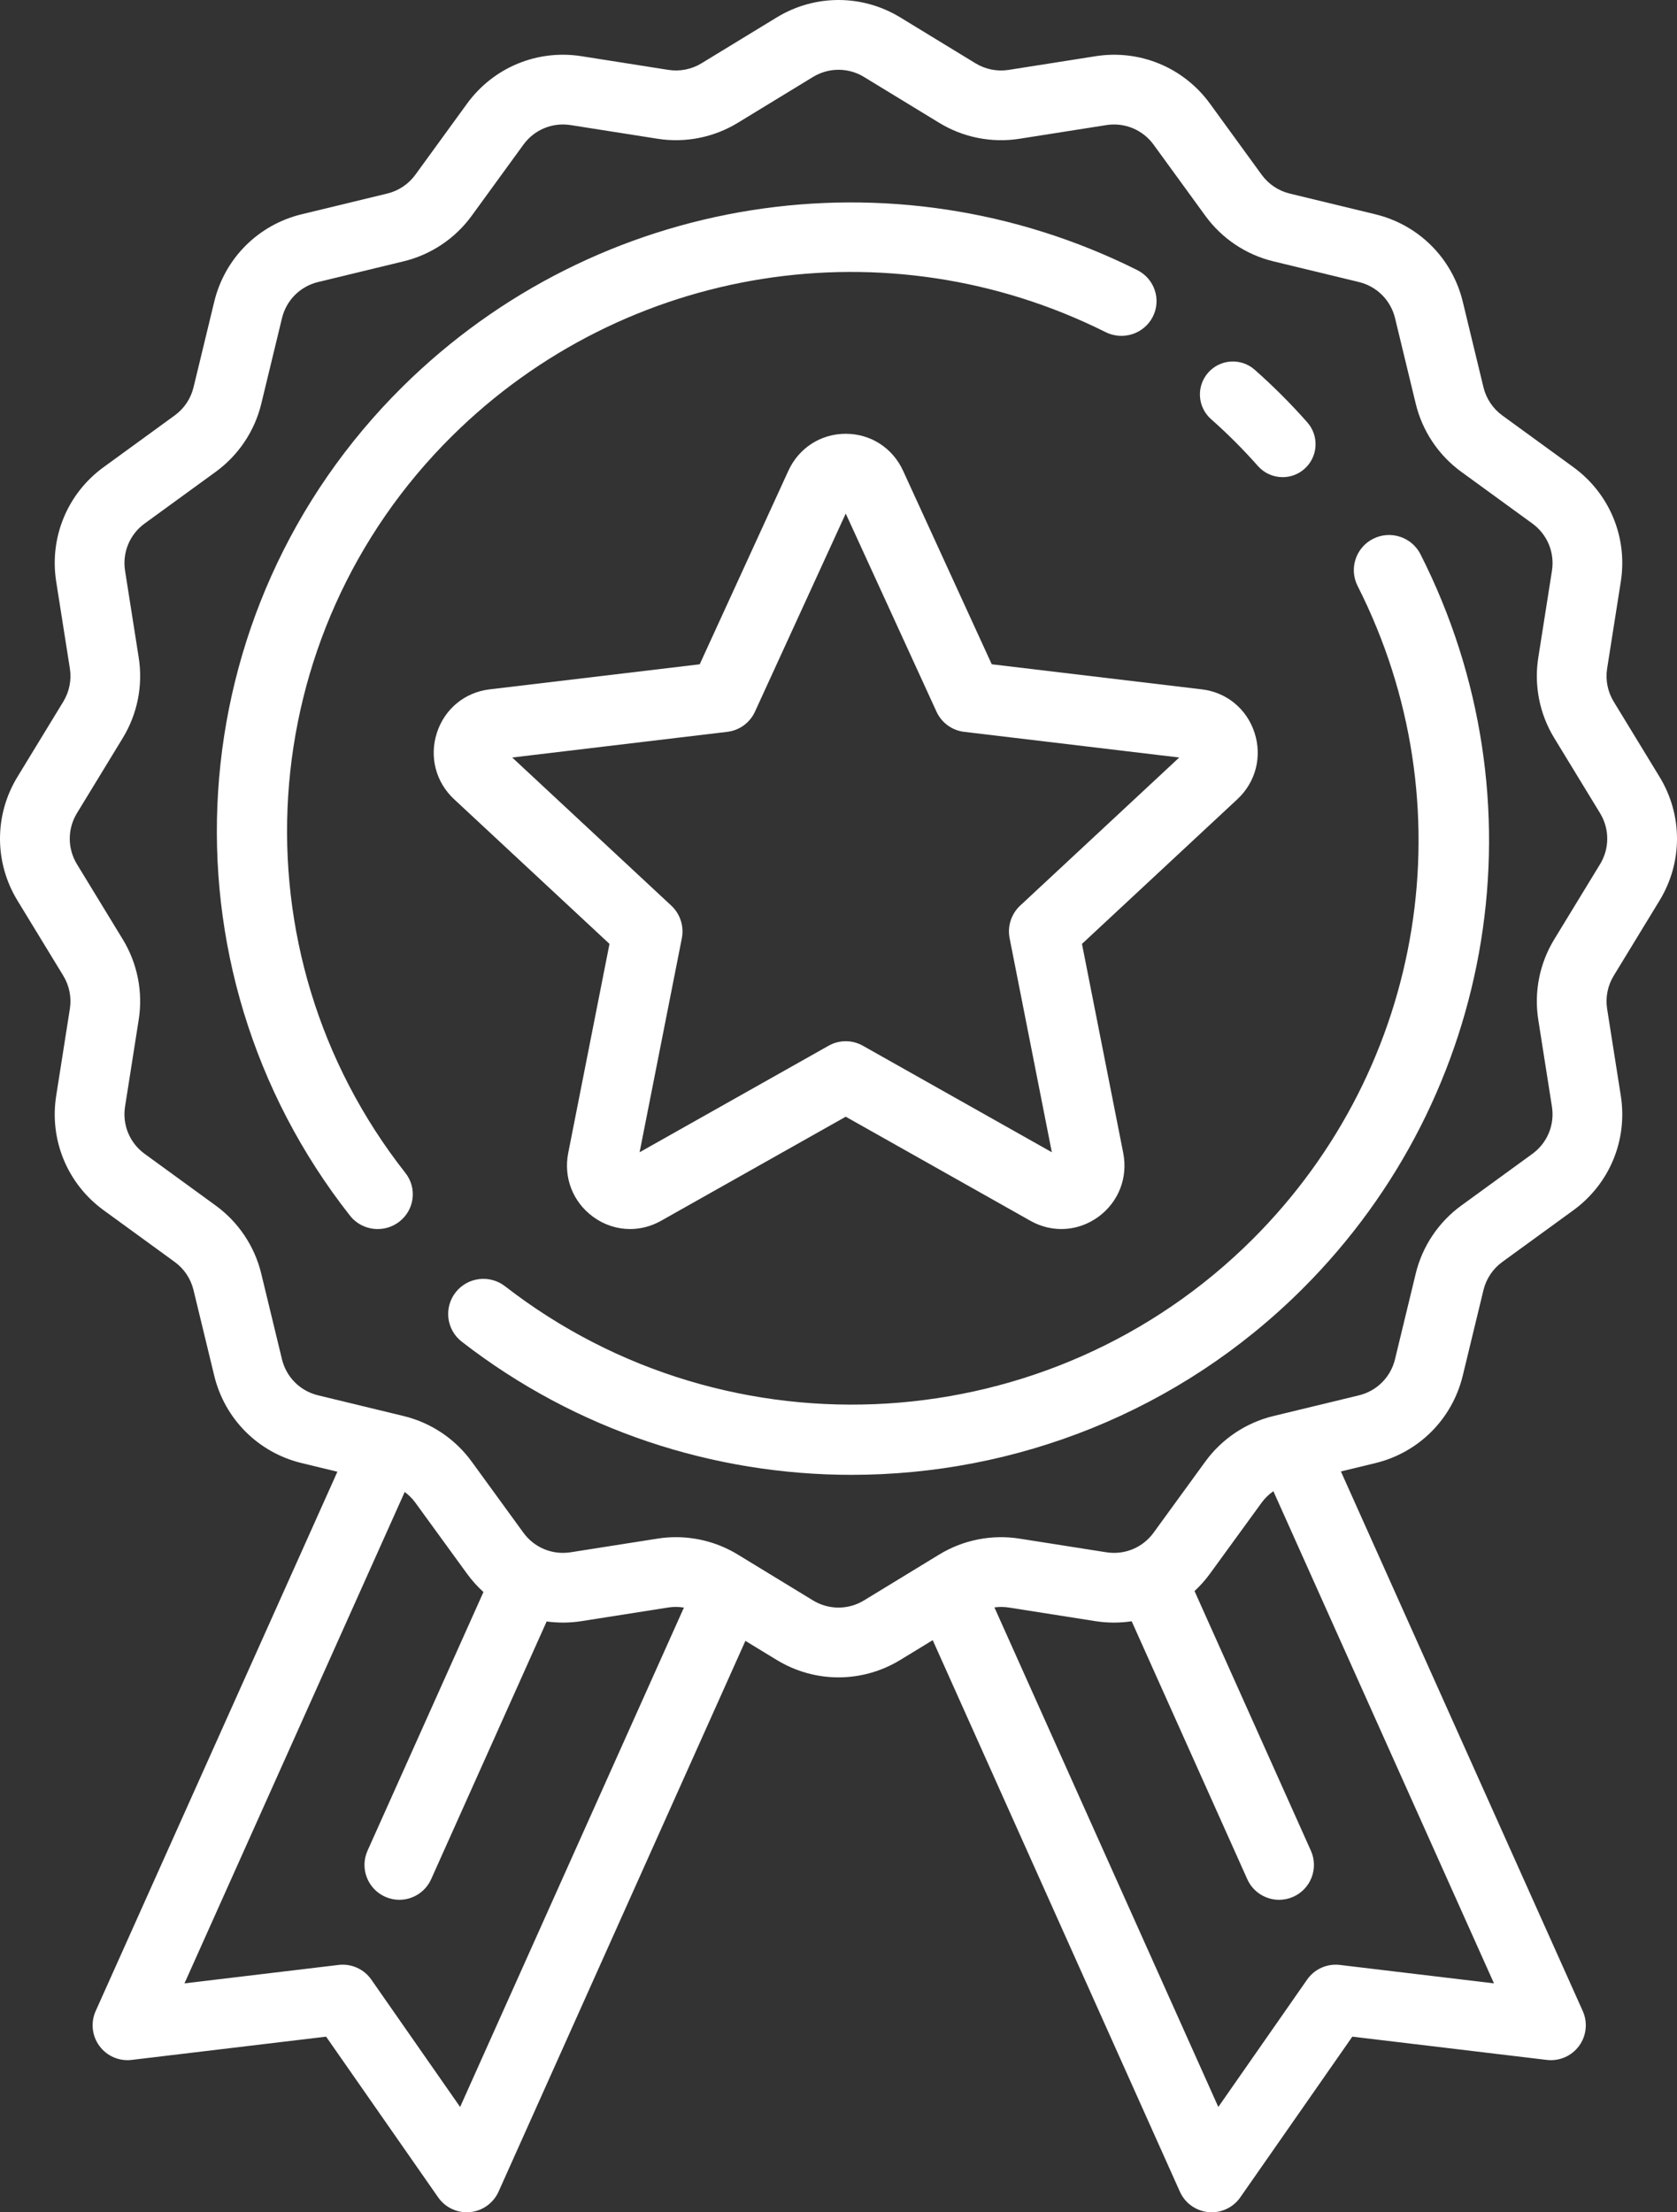
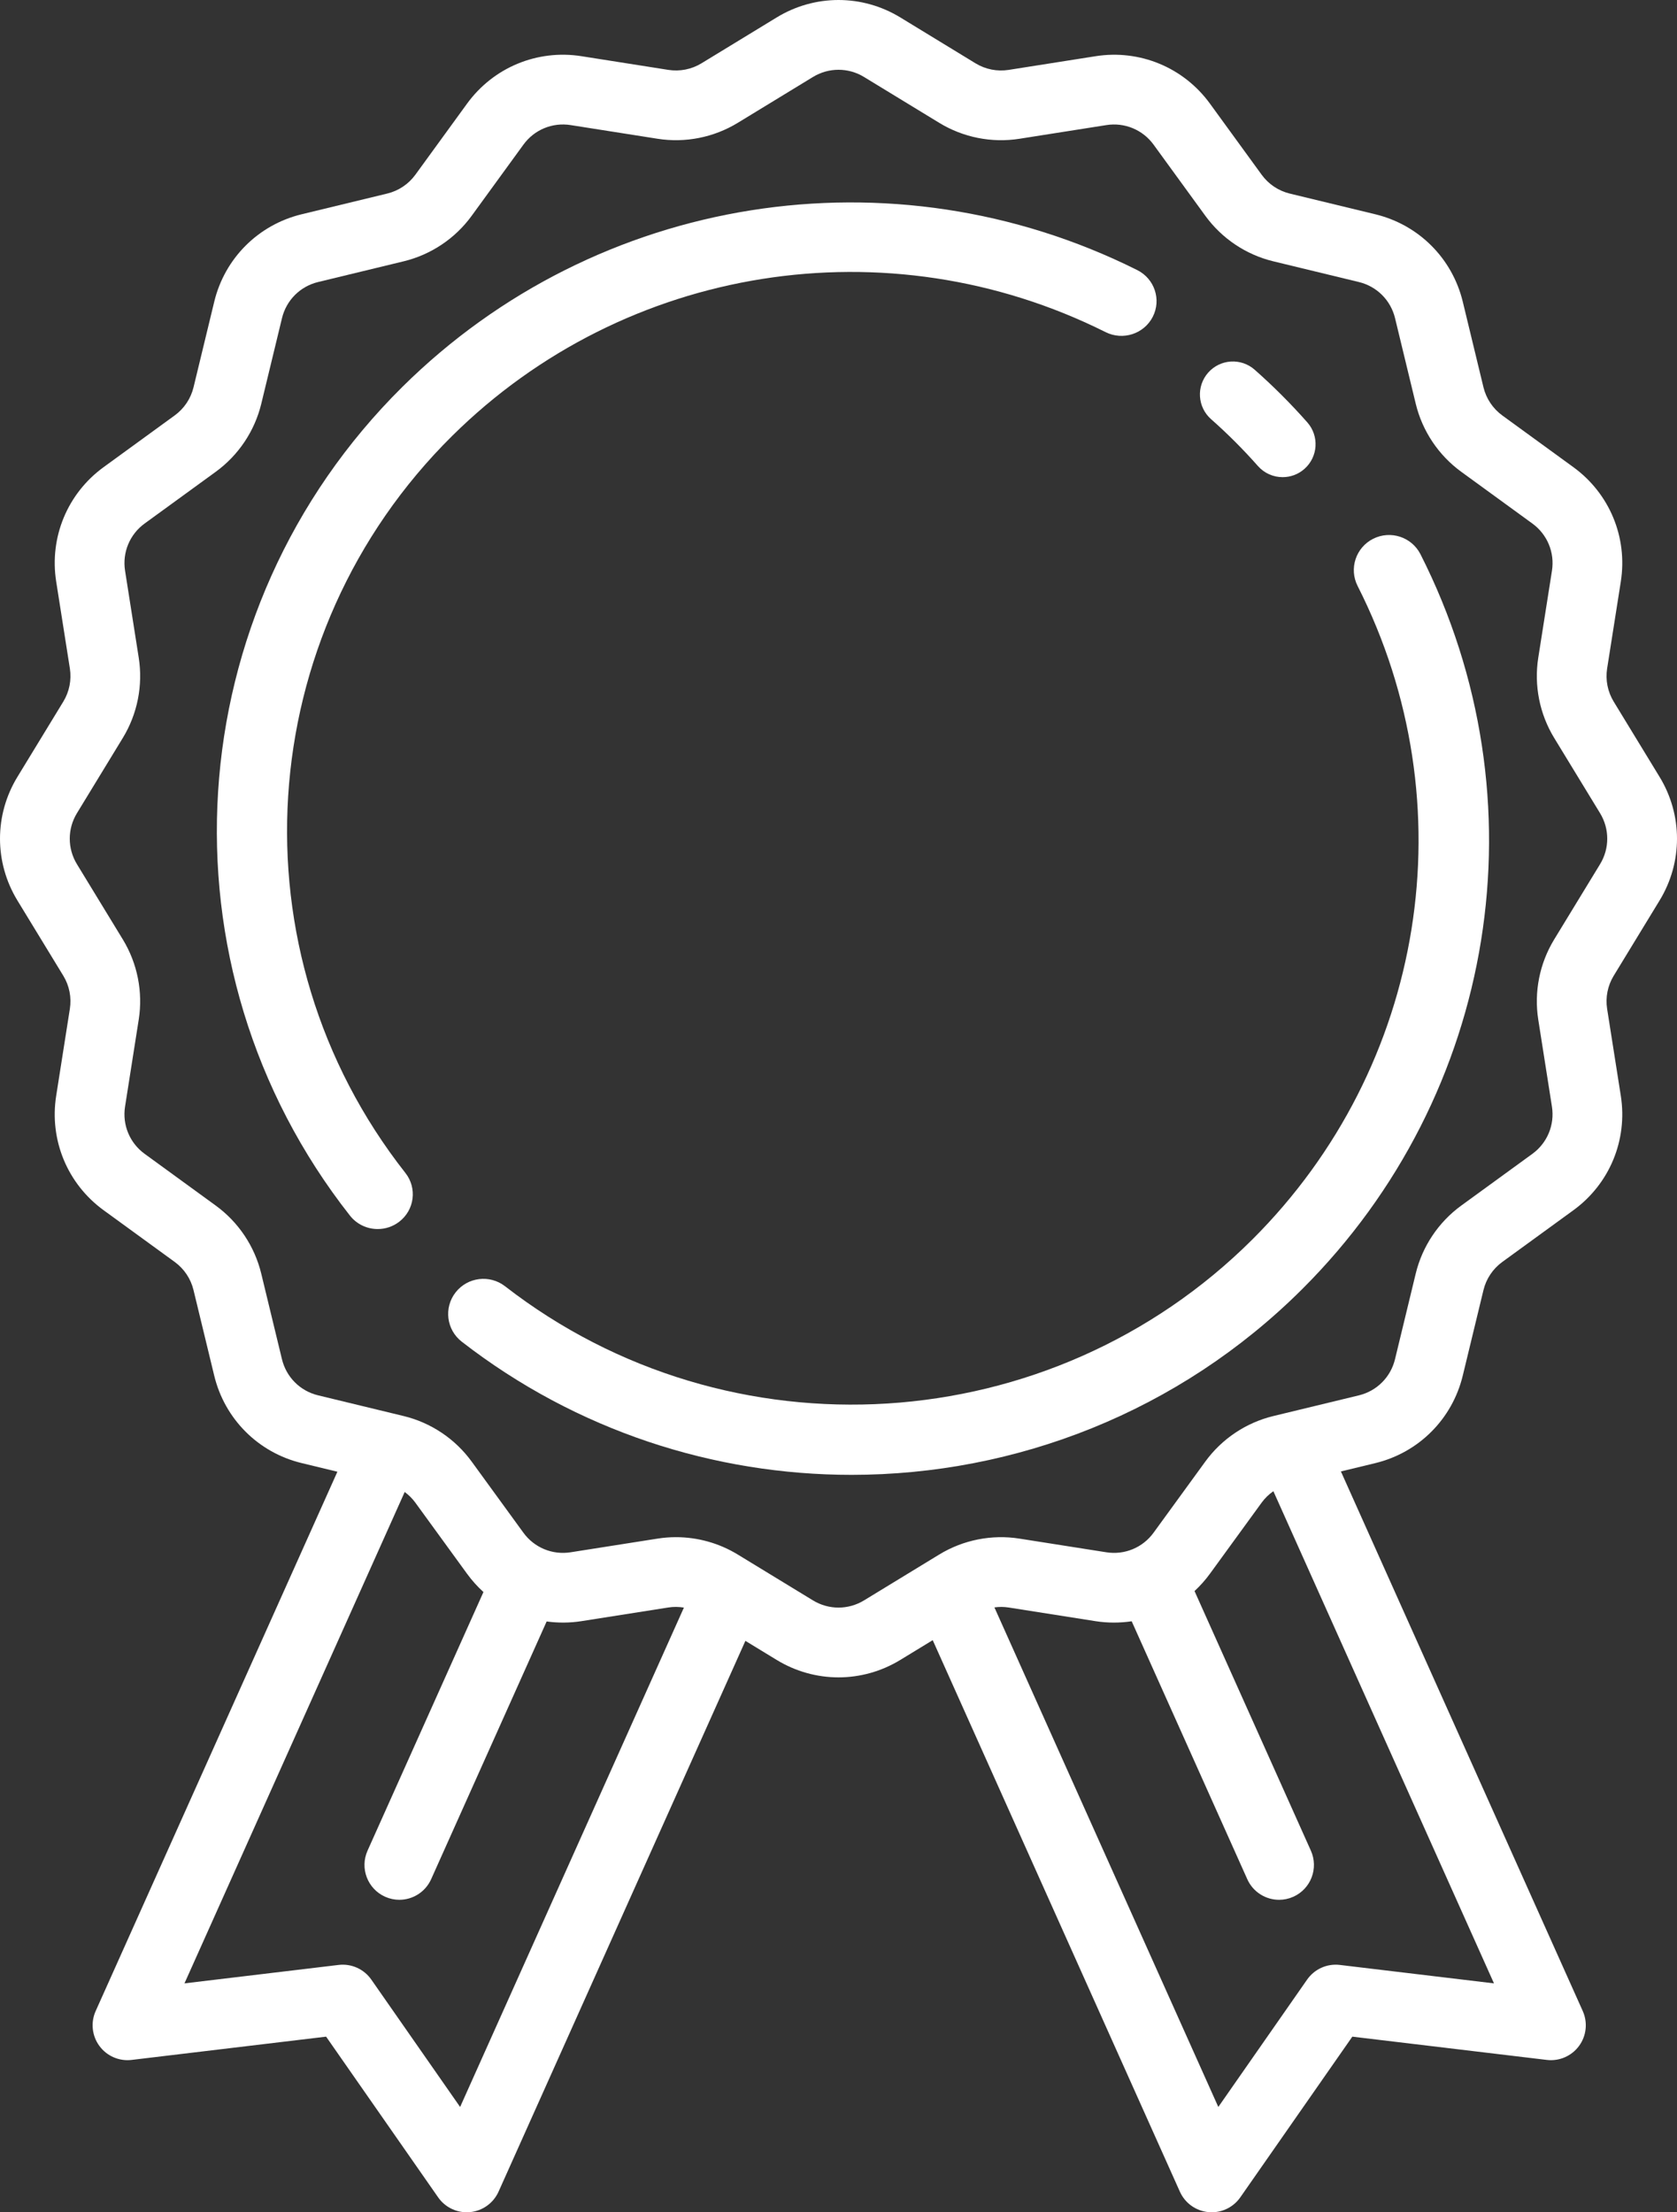
<svg xmlns="http://www.w3.org/2000/svg" width="116px" height="153px" viewBox="0 0 116 153" version="1.1">
  <rect x="0" y="0" width="116" height="153" fill="#333333" stroke="none" />
  <title>001-medal</title>
  <desc>Created with Sketch.</desc>
  <defs />
  <g id="Page-1" stroke="none" stroke-width="1" fill="none" fill-rule="evenodd">
    <g id="!About-4" transform="translate(-394, -1846)" fill-rule="nonzero" fill="#FFFFFF">
      <g id="Section-2" transform="translate(-3, 1335)">
        <g id="Icons" transform="translate(392, 105)">
          <g id="001-medal" transform="translate(5, 406)">
            <path d="M78.666,18.68 C61.711,10.204 41.287,13.445 27.845,26.745 C12.222,42.201 10.658,66.847 24.208,84.073 C24.687,84.681 25.403,85 26.127,85 C26.648,85 27.173,84.835 27.617,84.493 C28.676,83.678 28.866,82.168 28.042,81.121 C15.995,65.805 17.387,43.889 31.281,30.143 C43.235,18.315 61.397,15.432 76.475,22.97 C77.672,23.569 79.133,23.093 79.739,21.909 C80.343,20.724 79.863,19.279 78.666,18.68 Z" id="Shape" />
            <path d="M98.258,38.335 C97.651,37.137 96.186,36.657 94.984,37.261 C93.783,37.866 93.3,39.327 93.907,40.525 C101.546,55.602 98.621,73.764 86.63,85.718 C72.69,99.613 50.466,101.005 34.934,88.956 C33.871,88.133 32.341,88.323 31.514,89.382 C30.687,90.441 30.878,91.967 31.941,92.791 C39.898,98.964 49.415,102 58.903,102 C70.244,102 81.542,97.661 90.076,89.153 C103.56,75.712 106.848,55.29 98.258,38.335 Z" id="Shape" />
            <path d="M90.428,29.211 C89.864,28.572 89.27,27.94 88.665,27.335 C88.059,26.73 87.429,26.136 86.789,25.572 C85.846,24.738 84.405,24.827 83.572,25.77 C82.738,26.713 82.826,28.154 83.77,28.988 C84.339,29.491 84.901,30.02 85.441,30.559 C85.98,31.099 86.509,31.661 87.012,32.23 C87.462,32.74 88.09,33 88.721,33 C89.258,33 89.796,32.812 90.23,32.428 C91.173,31.595 91.262,30.154 90.428,29.211 Z" id="Shape" />
            <path d="M114.794,62.279 C116.402,59.641 116.402,56.365 114.794,53.728 L111.622,48.526 C111.204,47.84 111.042,47.026 111.167,46.234 L112.113,40.227 C112.595,37.165 111.337,34.131 108.831,32.308 L103.915,28.732 C103.266,28.259 102.804,27.569 102.614,26.788 L101.183,20.871 C100.456,17.866 98.138,15.548 95.133,14.82 L89.216,13.388 C88.435,13.199 87.745,12.737 87.272,12.087 L83.696,7.17 C81.873,4.664 78.839,3.406 75.779,3.888 L69.77,4.834 C68.977,4.958 68.163,4.797 67.478,4.379 L62.276,1.206 C59.638,-0.402 56.362,-0.402 53.725,1.206 L48.523,4.378 C47.838,4.796 47.024,4.957 46.231,4.833 L40.224,3.887 C37.163,3.405 34.129,4.663 32.306,7.169 L28.731,12.085 C28.258,12.735 27.567,13.197 26.786,13.386 L20.87,14.818 C17.865,15.545 15.546,17.863 14.819,20.868 L13.387,26.785 C13.198,27.566 12.736,28.257 12.086,28.729 L7.169,32.306 C4.663,34.128 3.406,37.162 3.887,40.224 L4.833,46.233 C4.957,47.026 4.796,47.84 4.378,48.525 L1.206,53.728 C-0.402,56.365 -0.402,59.642 1.206,62.279 L4.378,67.481 C4.796,68.166 4.957,68.98 4.832,69.773 L3.887,75.781 C3.405,78.842 4.663,81.876 7.168,83.699 L12.084,87.275 C12.734,87.747 13.196,88.438 13.385,89.219 L14.817,95.135 C15.544,98.141 17.862,100.459 20.867,101.186 L23.338,101.784 L6.618,139.082 C6.262,139.875 6.361,140.797 6.876,141.497 C7.39,142.197 8.241,142.566 9.104,142.463 L22.557,140.854 L30.307,151.968 C30.761,152.618 31.501,153 32.284,153 C32.359,153 32.435,152.996 32.51,152.989 C33.375,152.908 34.129,152.367 34.485,151.575 L51.56,113.481 L53.724,114.8 C55.043,115.604 56.521,116.006 58,116.006 C59.478,116.006 60.956,115.604 62.275,114.8 L64.517,113.433 L81.614,151.575 C81.969,152.368 82.723,152.908 83.588,152.989 C83.664,152.996 83.74,153 83.815,153 C84.598,153 85.338,152.618 85.792,151.968 L93.542,140.854 L106.995,142.463 C107.857,142.566 108.708,142.197 109.223,141.497 C109.738,140.798 109.836,139.875 109.481,139.083 L92.752,101.764 L95.13,101.189 C98.135,100.462 100.453,98.143 101.181,95.138 L102.613,89.222 C102.802,88.44 103.264,87.75 103.914,87.277 L108.831,83.701 C111.337,81.878 112.594,78.845 112.113,75.783 L111.167,69.774 C111.042,68.981 111.204,68.167 111.622,67.482 L114.794,62.279 Z M31.827,145.717 L25.685,136.909 C25.176,136.179 24.305,135.788 23.421,135.894 L12.76,137.169 L27.993,103.186 C28.271,103.39 28.521,103.636 28.727,103.919 L32.303,108.836 C32.643,109.303 33.025,109.727 33.441,110.104 L25.423,127.991 C24.879,129.206 25.422,130.633 26.637,131.177 C26.957,131.321 27.292,131.389 27.621,131.389 C28.542,131.389 29.422,130.858 29.823,129.964 L37.812,112.14 C38.599,112.248 39.408,112.246 40.22,112.118 L46.23,111.173 C46.589,111.116 46.953,111.122 47.307,111.18 L31.827,145.717 Z M103.34,137.169 L92.678,135.894 C91.793,135.788 90.923,136.179 90.414,136.909 L84.272,145.717 L68.785,111.167 C69.11,111.122 69.441,111.122 69.769,111.174 L75.776,112.119 C76.622,112.252 77.464,112.248 78.28,112.127 L86.276,129.964 C86.677,130.859 87.556,131.39 88.477,131.39 C88.807,131.39 89.142,131.322 89.462,131.178 C90.677,130.634 91.22,129.207 90.675,127.992 L82.627,110.037 C83.015,109.676 83.374,109.277 83.694,108.837 L87.27,103.921 C87.495,103.611 87.771,103.346 88.081,103.131 L103.34,137.169 Z M110.677,59.768 L107.505,64.971 C106.493,66.631 106.102,68.602 106.404,70.523 L107.349,76.532 C107.548,77.796 107.029,79.048 105.994,79.801 L101.077,83.377 C99.503,84.523 98.384,86.195 97.926,88.087 L96.494,94.004 C96.194,95.244 95.237,96.201 93.996,96.502 L88.08,97.933 C86.188,98.391 84.515,99.511 83.37,101.085 L79.794,106.001 C79.042,107.036 77.79,107.554 76.526,107.355 L70.518,106.41 C68.598,106.108 66.626,106.499 64.966,107.511 L59.765,110.683 C58.676,111.346 57.323,111.346 56.235,110.683 L51.032,107.511 C49.739,106.721 48.255,106.31 46.754,106.31 C46.33,106.31 45.904,106.343 45.481,106.41 L39.471,107.355 C38.207,107.554 36.955,107.034 36.203,106 L32.626,101.083 C31.481,99.509 29.809,98.39 27.917,97.932 L22.001,96.5 C20.76,96.2 19.803,95.243 19.503,94.002 L18.071,88.085 C17.613,86.193 16.494,84.52 14.92,83.375 L10.005,79.799 C8.97,79.046 8.451,77.794 8.65,76.53 L9.595,70.522 C9.898,68.602 9.507,66.63 8.495,64.97 L5.323,59.768 C4.659,58.679 4.659,57.326 5.323,56.238 L8.495,51.035 C9.507,49.375 9.898,47.404 9.596,45.484 L8.651,39.474 C8.452,38.21 8.971,36.958 10.005,36.206 L14.923,32.629 C16.497,31.484 17.616,29.811 18.074,27.919 L19.506,22.002 C19.806,20.762 20.763,19.805 22.003,19.505 L27.92,18.073 C29.812,17.615 31.485,16.496 32.629,14.921 L36.205,10.005 C36.957,8.971 38.209,8.451 39.474,8.651 L45.481,9.596 C47.402,9.899 49.374,9.507 51.033,8.495 L56.235,5.323 C57.323,4.66 58.676,4.66 59.764,5.323 L64.967,8.495 C66.627,9.508 68.599,9.899 70.519,9.597 L76.528,8.651 C77.791,8.453 79.044,8.972 79.796,10.006 L83.373,14.923 C84.518,16.497 86.19,17.617 88.082,18.074 L93.999,19.506 C95.239,19.807 96.196,20.764 96.497,22.004 L97.928,27.921 C98.386,29.813 99.505,31.486 101.079,32.631 L105.995,36.207 C107.03,36.959 107.549,38.212 107.35,39.476 L106.404,45.484 C106.102,47.404 106.493,49.376 107.505,51.036 L110.677,56.238 C111.341,57.327 111.341,58.68 110.677,59.768 Z" id="Shape" />
-             <path d="M86.781,50.685 C86.248,49.034 84.854,47.882 83.142,47.677 L68.6,45.941 L62.466,32.555 C61.744,30.979 60.224,30 58.5,30 C56.776,30 55.256,30.979 54.534,32.555 L48.4,45.942 L33.858,47.677 C32.146,47.882 30.751,49.034 30.219,50.685 C29.686,52.335 30.142,54.092 31.407,55.27 L42.159,65.279 L39.305,79.739 C38.969,81.441 39.627,83.132 41.022,84.152 C41.791,84.715 42.684,85 43.582,85 C44.313,85 45.047,84.812 45.721,84.432 L58.5,77.231 L71.278,84.432 C72.783,85.28 74.583,85.172 75.978,84.152 C77.373,83.132 78.031,81.441 77.695,79.739 L74.841,65.28 L85.593,55.271 C86.858,54.092 87.314,52.335 86.781,50.685 Z M70.566,62.632 C69.949,63.206 69.673,64.062 69.837,64.892 L72.757,79.689 L59.68,72.32 C59.314,72.114 58.907,72.01 58.5,72.01 C58.093,72.01 57.686,72.113 57.319,72.32 L44.242,79.689 L47.163,64.892 C47.327,64.062 47.05,63.206 46.433,62.632 L35.431,52.389 L50.313,50.613 C51.148,50.513 51.871,49.984 52.223,49.216 L58.5,35.517 L64.777,49.216 C65.129,49.984 65.852,50.513 66.687,50.613 L81.569,52.389 L70.566,62.632 Z" id="Shape" />
          </g>
        </g>
      </g>
    </g>
  </g>
</svg>